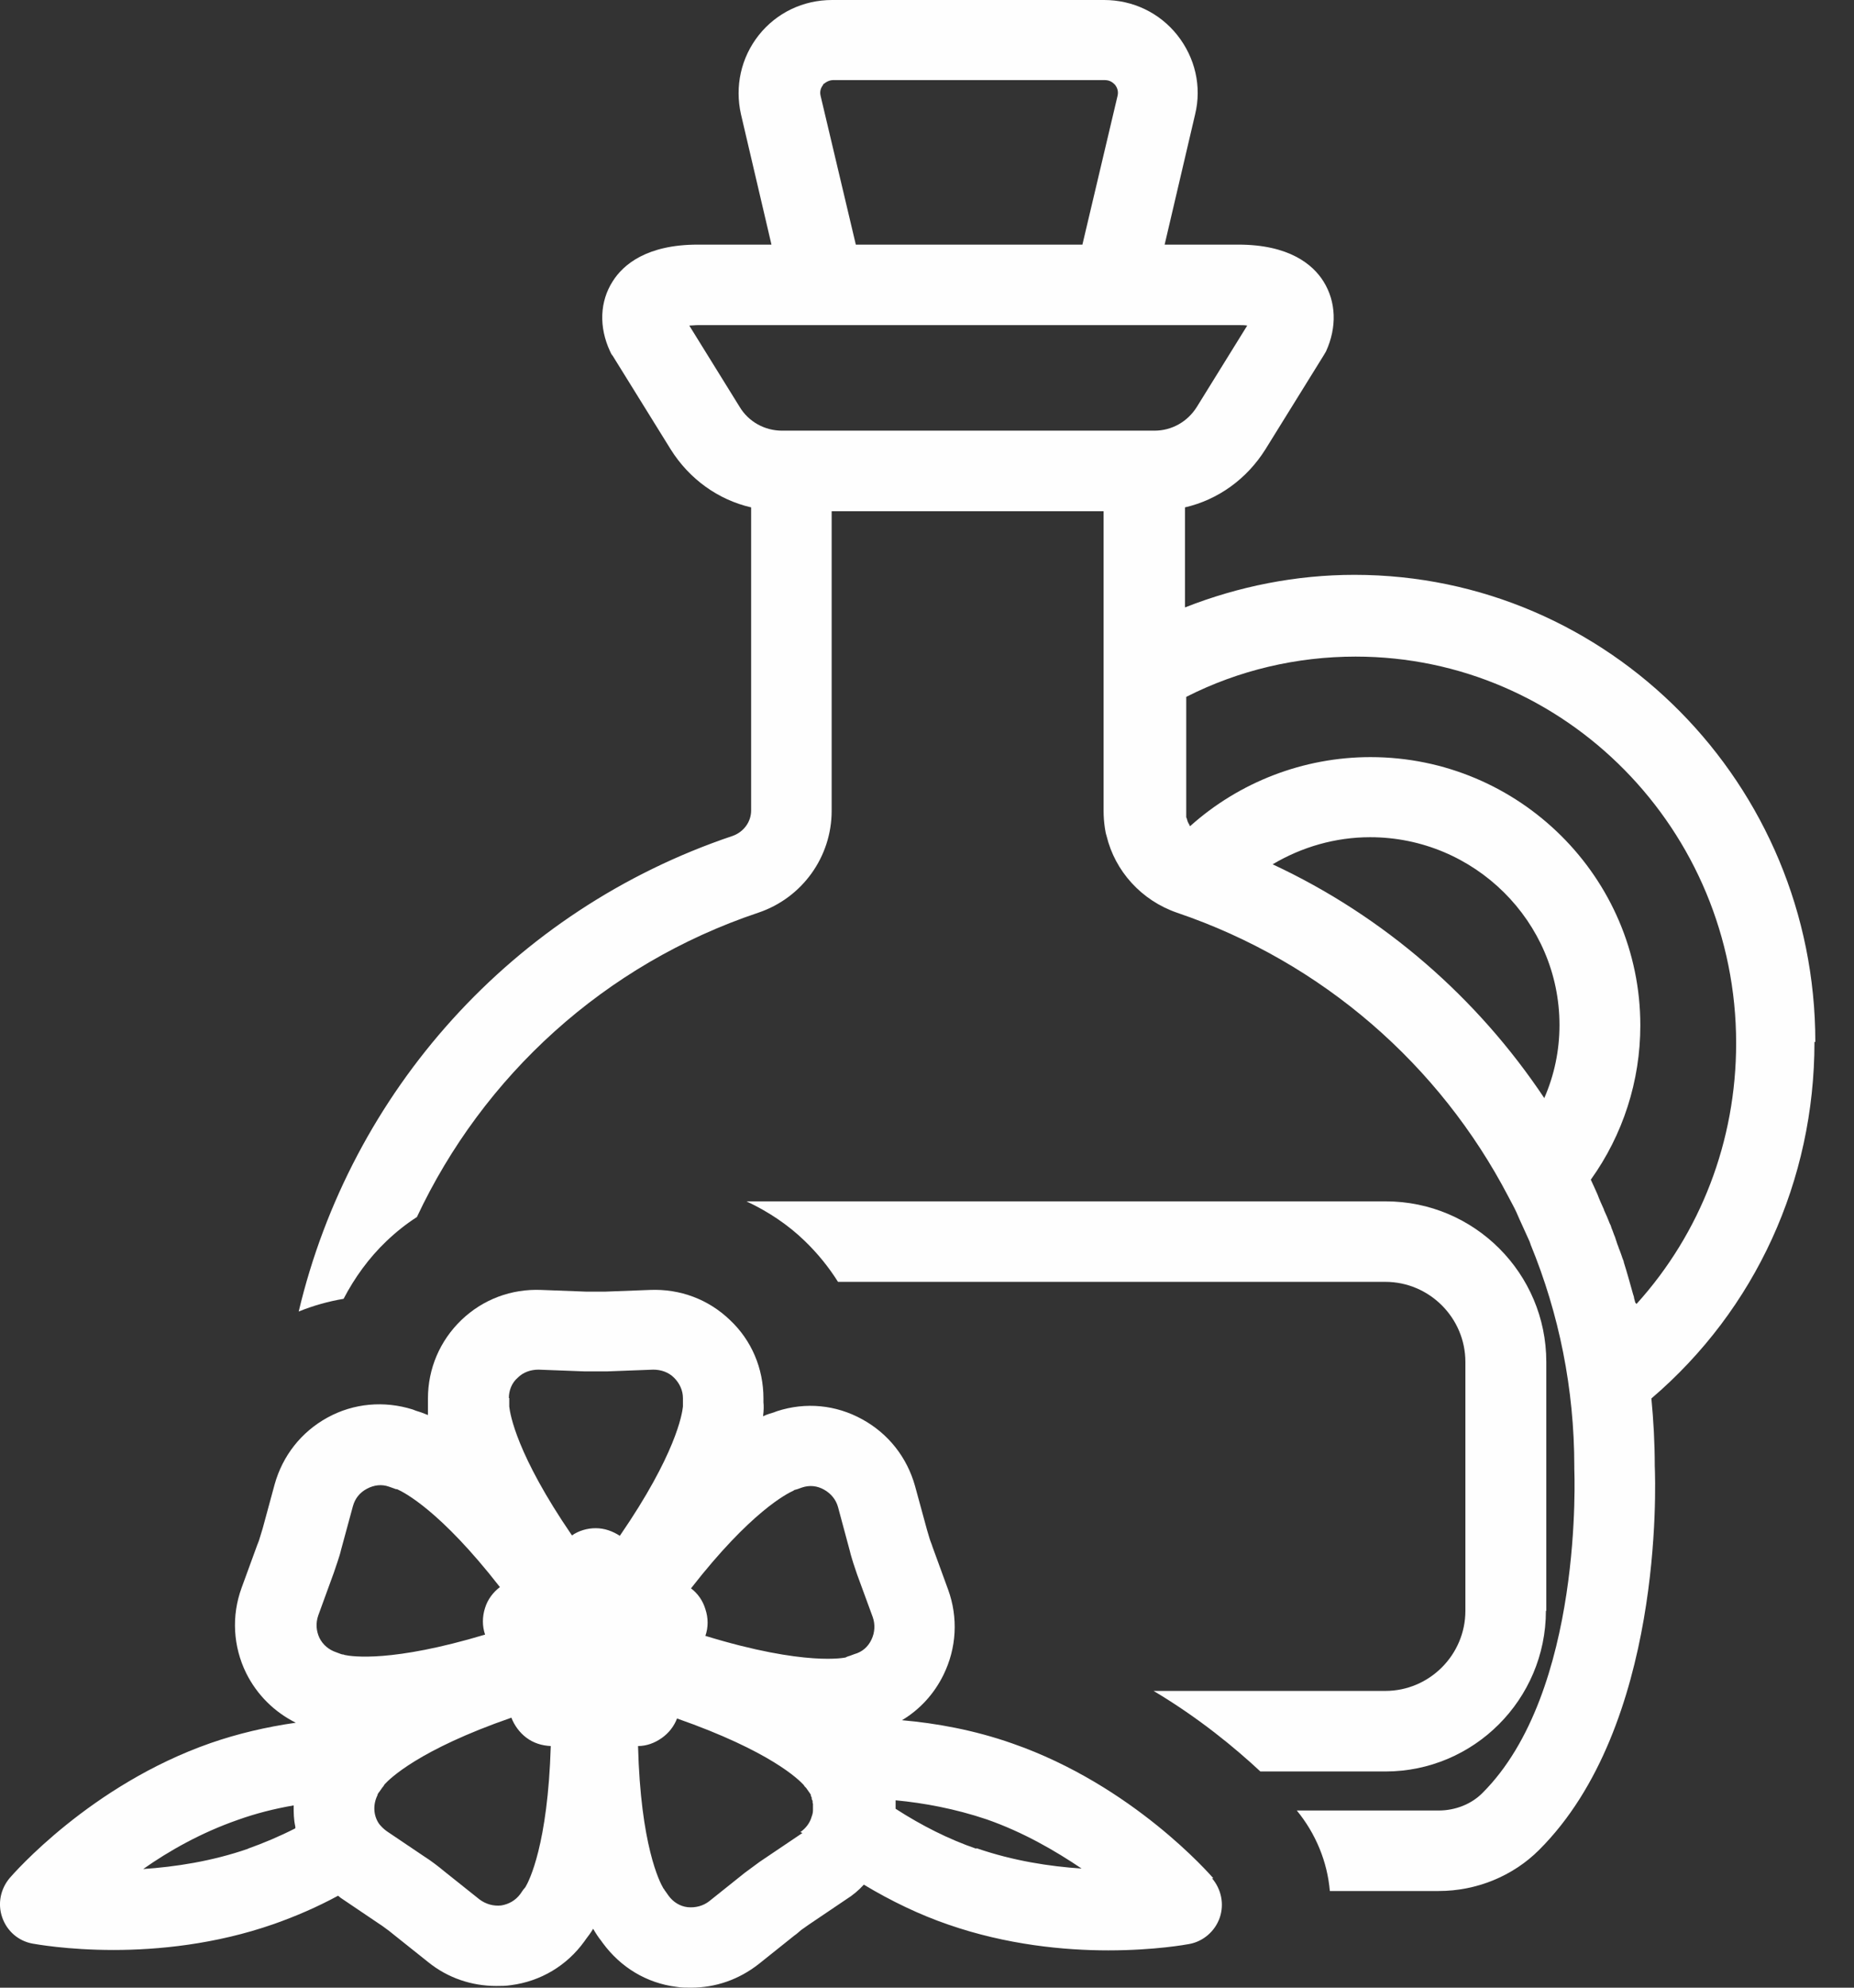
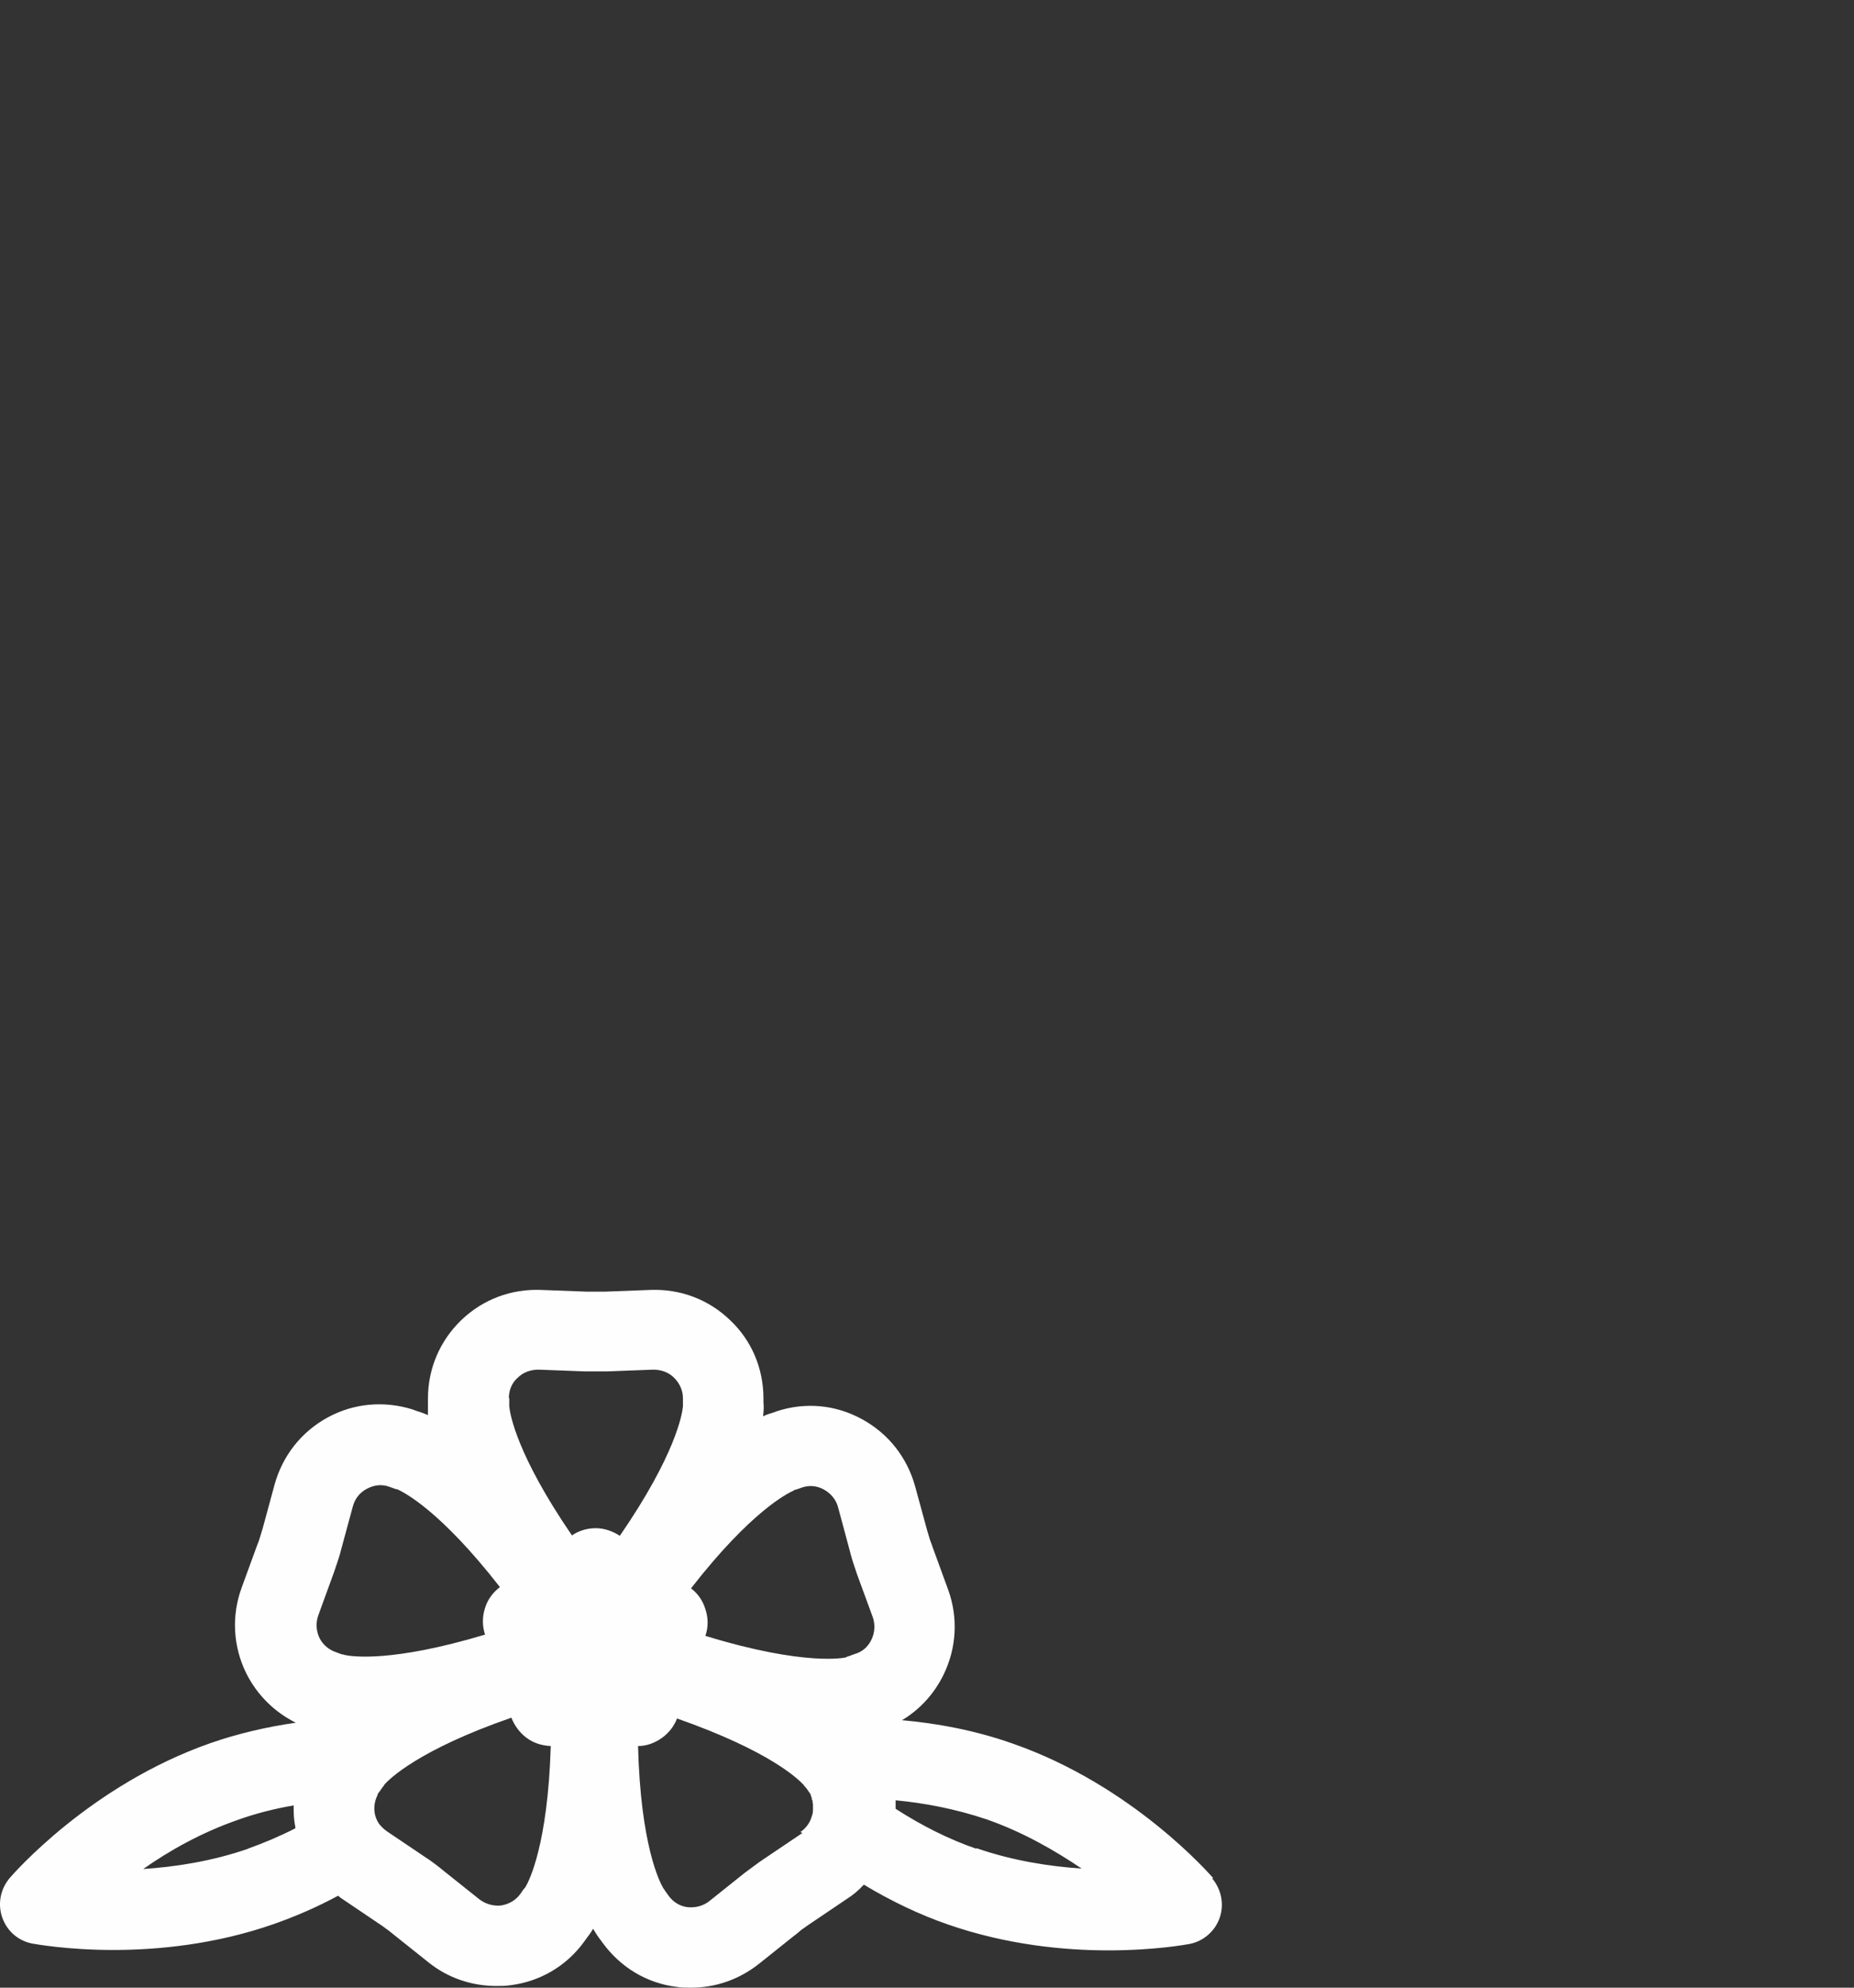
<svg xmlns="http://www.w3.org/2000/svg" width="28" height="30" viewBox="0 0 28 30" fill="none">
  <rect x="0" y="0" width="28" height="30" fill="#333333" stroke="none" />
-   <path d="M27.416 15.726C27.416 11.836 24.294 8.676 20.455 8.676C19.578 8.676 18.708 8.848 17.896 9.168V7.658C18.395 7.543 18.83 7.23 19.111 6.782L19.988 5.368C19.988 5.368 20.014 5.323 20.026 5.304C20.193 4.939 20.18 4.555 19.988 4.248C19.828 3.992 19.47 3.692 18.702 3.692H17.589L18.049 1.727C18.152 1.305 18.049 0.87 17.781 0.531C17.512 0.192 17.109 0 16.674 0H12.566C12.131 0 11.728 0.192 11.459 0.531C11.191 0.87 11.095 1.305 11.191 1.727L11.651 3.692H10.538C9.77 3.692 9.412 3.992 9.252 4.248C9.06 4.549 9.041 4.933 9.214 5.304C9.227 5.329 9.233 5.349 9.252 5.368L10.129 6.782C10.41 7.23 10.845 7.543 11.344 7.658V12.233C11.344 12.406 11.229 12.559 11.063 12.617C7.736 13.736 5.298 16.481 4.511 19.795C4.729 19.706 4.959 19.642 5.189 19.603C5.356 19.283 5.573 18.983 5.836 18.733C5.976 18.599 6.136 18.471 6.296 18.369C7.294 16.244 9.124 14.555 11.453 13.775C12.118 13.551 12.56 12.93 12.56 12.239V7.716H16.667V12.239C16.667 12.329 16.674 12.412 16.686 12.495C16.693 12.54 16.699 12.578 16.712 12.617C16.84 13.148 17.237 13.589 17.774 13.775C19.982 14.523 21.747 16.084 22.777 18.055C22.803 18.1 22.822 18.145 22.848 18.189C22.886 18.26 22.918 18.33 22.95 18.407C22.963 18.433 22.976 18.465 22.988 18.49C23.027 18.573 23.065 18.663 23.104 18.746C23.104 18.759 23.116 18.772 23.116 18.784C23.545 19.827 23.776 20.96 23.776 22.137C23.776 22.15 23.776 22.156 23.776 22.169C23.776 22.201 23.923 25.534 22.387 27.063C22.221 27.23 21.978 27.326 21.728 27.326H19.585C19.873 27.677 20.046 28.1 20.084 28.541H21.728C22.297 28.541 22.848 28.317 23.244 27.921C25.119 26.052 25.004 22.431 24.991 22.124C24.991 21.779 24.972 21.439 24.94 21.107C26.514 19.763 27.403 17.818 27.403 15.726H27.416ZM12.425 1.28C12.425 1.28 12.496 1.209 12.579 1.209H16.686C16.77 1.209 16.814 1.254 16.84 1.28C16.859 1.305 16.898 1.363 16.878 1.446L16.347 3.692H12.925L12.393 1.446C12.374 1.369 12.406 1.312 12.432 1.28H12.425ZM17.435 6.5H11.811C11.549 6.5 11.306 6.366 11.171 6.142L10.41 4.914C10.448 4.914 10.493 4.907 10.551 4.907H18.695C18.753 4.907 18.798 4.907 18.836 4.914L18.075 6.142C17.934 6.366 17.697 6.5 17.435 6.5ZM23.321 16.571C22.317 15.067 20.909 13.832 19.22 13.045C19.662 12.783 20.167 12.636 20.692 12.636C22.266 12.636 23.552 13.909 23.552 15.47C23.552 15.854 23.475 16.225 23.321 16.577V16.571ZM24.697 19.661C24.697 19.661 24.684 19.616 24.678 19.59C24.678 19.571 24.671 19.558 24.665 19.539C24.62 19.379 24.575 19.213 24.524 19.053C24.524 19.034 24.511 19.015 24.505 18.995C24.492 18.951 24.473 18.906 24.46 18.868C24.447 18.842 24.441 18.81 24.428 18.784C24.415 18.746 24.402 18.708 24.39 18.669C24.37 18.624 24.358 18.58 24.338 18.535C24.332 18.516 24.326 18.49 24.313 18.471C24.287 18.401 24.255 18.33 24.223 18.26C24.223 18.253 24.223 18.247 24.217 18.241C24.185 18.17 24.153 18.1 24.127 18.029C24.095 17.953 24.057 17.876 24.025 17.805C24.511 17.127 24.773 16.315 24.773 15.477C24.773 13.244 22.944 11.427 20.698 11.427C19.687 11.427 18.715 11.804 17.973 12.47C17.973 12.463 17.96 12.457 17.96 12.444C17.96 12.438 17.953 12.431 17.947 12.425C17.947 12.412 17.934 12.399 17.934 12.393C17.934 12.386 17.934 12.38 17.928 12.374C17.928 12.361 17.921 12.348 17.915 12.335C17.915 12.329 17.915 12.322 17.915 12.316C17.915 12.297 17.915 12.278 17.915 12.252V10.518C18.708 10.115 19.585 9.91 20.474 9.91C23.641 9.91 26.22 12.527 26.22 15.745C26.22 17.223 25.682 18.612 24.716 19.68L24.697 19.661Z" fill="#FEFEFE" />
-   <path d="M23.353 24.312V20.556C23.353 19.219 22.266 18.132 20.928 18.132H11.274C11.6 18.285 11.901 18.484 12.157 18.733C12.349 18.919 12.515 19.123 12.656 19.347H20.922C21.587 19.347 22.131 19.891 22.131 20.556V24.312C22.131 24.977 21.587 25.521 20.922 25.521H17.422C18.12 25.937 18.664 26.392 19.035 26.737H20.922C22.259 26.737 23.347 25.649 23.347 24.312H23.353Z" fill="#FEFEFE" />
  <path d="M18.325 28.349C18.273 28.292 17.109 26.948 15.292 26.315C14.71 26.11 14.134 26.008 13.622 25.963C13.891 25.803 14.108 25.566 14.249 25.278C14.447 24.875 14.473 24.415 14.319 23.992L14.083 23.346C14.07 23.301 14.051 23.263 14.038 23.218C14.025 23.174 14.012 23.129 14 23.09L13.82 22.431C13.699 21.996 13.417 21.638 13.021 21.421C12.624 21.203 12.17 21.158 11.735 21.299L11.684 21.318C11.645 21.331 11.588 21.344 11.524 21.376C11.536 21.286 11.536 21.216 11.53 21.165V21.107C11.53 20.653 11.351 20.23 11.024 19.923C10.698 19.61 10.27 19.45 9.815 19.469L9.131 19.495C9.086 19.495 9.041 19.495 8.996 19.495C8.952 19.495 8.907 19.495 8.862 19.495L8.177 19.469C7.723 19.45 7.295 19.61 6.968 19.923C6.642 20.237 6.463 20.659 6.463 21.107V21.165C6.463 21.209 6.463 21.273 6.463 21.357C6.386 21.325 6.328 21.305 6.284 21.293L6.232 21.273C5.804 21.139 5.343 21.177 4.946 21.395C4.55 21.612 4.268 21.971 4.147 22.406L3.968 23.065C3.955 23.11 3.942 23.154 3.929 23.193C3.916 23.238 3.904 23.276 3.884 23.321L3.648 23.967C3.494 24.389 3.52 24.85 3.718 25.253C3.884 25.585 4.147 25.841 4.467 26.001C4.019 26.065 3.584 26.168 3.181 26.308C1.364 26.942 0.199 28.285 0.148 28.343C0.007 28.509 -0.038 28.733 0.033 28.938C0.103 29.143 0.276 29.296 0.493 29.335C0.532 29.341 1.012 29.431 1.715 29.431C2.381 29.431 3.251 29.348 4.134 29.04C4.46 28.925 4.787 28.785 5.106 28.612C5.119 28.625 5.132 28.631 5.145 28.644L5.714 29.028C5.753 29.053 5.791 29.079 5.823 29.104C5.861 29.13 5.893 29.156 5.932 29.188L6.469 29.616C6.763 29.853 7.122 29.974 7.493 29.974C7.57 29.974 7.64 29.974 7.717 29.962C8.165 29.904 8.561 29.667 8.824 29.303L8.856 29.258C8.881 29.226 8.92 29.175 8.958 29.111C9.003 29.188 9.041 29.245 9.073 29.284L9.105 29.328C9.374 29.693 9.764 29.93 10.212 29.987C10.289 30 10.359 30 10.436 30C10.807 30 11.159 29.878 11.46 29.642L11.997 29.213C12.035 29.188 12.067 29.156 12.099 29.13C12.138 29.104 12.17 29.079 12.208 29.053L12.777 28.669C12.88 28.605 12.97 28.529 13.046 28.445C13.462 28.695 13.891 28.9 14.319 29.047C15.202 29.354 16.073 29.437 16.738 29.437C17.442 29.437 17.922 29.348 17.96 29.341C18.171 29.303 18.35 29.149 18.421 28.944C18.491 28.74 18.446 28.516 18.305 28.349H18.325ZM11.991 22.489C11.991 22.489 12.003 22.489 12.042 22.476L12.112 22.451C12.227 22.412 12.342 22.425 12.445 22.483C12.547 22.54 12.624 22.63 12.656 22.745L12.835 23.41C12.848 23.468 12.867 23.525 12.886 23.589C12.905 23.647 12.925 23.704 12.944 23.762L13.181 24.408C13.219 24.517 13.213 24.639 13.161 24.747C13.11 24.856 13.021 24.933 12.905 24.965L12.835 24.991C12.835 24.991 12.79 25.003 12.771 25.016C12.771 25.016 12.176 25.157 10.653 24.69C10.698 24.562 10.698 24.421 10.653 24.287C10.615 24.159 10.538 24.05 10.436 23.973C11.338 22.815 11.888 22.54 11.991 22.495V22.489ZM7.685 21.101C7.685 20.985 7.73 20.87 7.819 20.794C7.902 20.71 8.017 20.672 8.133 20.672L8.817 20.698C8.875 20.698 8.939 20.698 9.003 20.698C9.06 20.698 9.124 20.698 9.182 20.698L9.866 20.672C9.982 20.672 10.097 20.71 10.18 20.794C10.263 20.877 10.314 20.985 10.314 21.101V21.177C10.314 21.216 10.314 21.209 10.314 21.229C10.302 21.344 10.206 21.951 9.361 23.18C9.252 23.11 9.131 23.065 8.996 23.065C8.868 23.065 8.74 23.103 8.638 23.174C7.8 21.951 7.704 21.344 7.691 21.229C7.691 21.209 7.691 21.216 7.691 21.177V21.101H7.685ZM4.806 24.383L5.042 23.736C5.062 23.679 5.081 23.621 5.1 23.564C5.119 23.506 5.138 23.449 5.151 23.391L5.33 22.732C5.362 22.617 5.433 22.527 5.541 22.47C5.65 22.412 5.765 22.399 5.874 22.438L5.945 22.463C5.983 22.476 5.97 22.476 5.996 22.476C6.098 22.521 6.648 22.796 7.55 23.954C7.448 24.031 7.365 24.14 7.326 24.267C7.282 24.402 7.282 24.543 7.326 24.671C5.919 25.093 5.318 25.003 5.202 24.978C5.183 24.965 5.19 24.978 5.151 24.965L5.081 24.939C4.966 24.901 4.876 24.824 4.825 24.722C4.774 24.613 4.767 24.498 4.806 24.383ZM3.75 27.902C3.2 28.093 2.643 28.177 2.163 28.209C2.554 27.934 3.04 27.659 3.596 27.466C3.865 27.37 4.14 27.3 4.435 27.249C4.435 27.358 4.435 27.46 4.46 27.569C4.46 27.575 4.46 27.588 4.46 27.595C4.223 27.716 3.98 27.818 3.744 27.902H3.75ZM7.934 28.484C7.934 28.484 7.928 28.49 7.902 28.522L7.858 28.586C7.787 28.682 7.685 28.74 7.57 28.759C7.454 28.772 7.339 28.74 7.243 28.669L6.706 28.241C6.661 28.202 6.61 28.164 6.559 28.125C6.508 28.087 6.463 28.055 6.412 28.023L5.842 27.639C5.797 27.607 5.759 27.569 5.727 27.53C5.637 27.402 5.631 27.236 5.701 27.095C5.701 27.095 5.701 27.095 5.701 27.089C5.708 27.07 5.721 27.051 5.733 27.038L5.778 26.974C5.778 26.974 5.797 26.955 5.797 26.948C5.797 26.948 5.797 26.948 5.81 26.929C5.887 26.846 6.322 26.411 7.723 25.925C7.768 26.04 7.845 26.148 7.947 26.225C8.056 26.308 8.184 26.347 8.318 26.353C8.273 27.838 7.992 28.388 7.934 28.484ZM12.119 27.665L11.549 28.049C11.498 28.081 11.447 28.119 11.396 28.157C11.344 28.196 11.3 28.228 11.248 28.266L10.711 28.695C10.621 28.765 10.506 28.797 10.385 28.785C10.27 28.772 10.167 28.708 10.097 28.612L10.052 28.548C10.026 28.516 10.039 28.522 10.02 28.503C9.962 28.407 9.675 27.85 9.636 26.353C9.764 26.353 9.886 26.308 9.994 26.232C10.103 26.155 10.18 26.053 10.225 25.937C11.632 26.43 12.067 26.859 12.144 26.948C12.15 26.968 12.15 26.955 12.176 26.987L12.221 27.051C12.221 27.051 12.24 27.076 12.246 27.089C12.246 27.089 12.246 27.095 12.246 27.102C12.246 27.115 12.259 27.121 12.259 27.134C12.259 27.134 12.259 27.14 12.259 27.147C12.259 27.159 12.266 27.166 12.272 27.179C12.272 27.179 12.272 27.185 12.272 27.191C12.272 27.204 12.272 27.217 12.278 27.223C12.278 27.223 12.278 27.23 12.278 27.236C12.278 27.249 12.278 27.262 12.278 27.275C12.278 27.275 12.278 27.275 12.278 27.281C12.278 27.294 12.278 27.307 12.278 27.319C12.278 27.351 12.272 27.383 12.259 27.415C12.234 27.511 12.17 27.595 12.087 27.652L12.119 27.665ZM14.742 27.902C14.332 27.761 13.923 27.556 13.526 27.3C13.526 27.3 13.526 27.294 13.526 27.287C13.526 27.249 13.526 27.211 13.526 27.172C13.948 27.211 14.428 27.3 14.902 27.46C15.452 27.652 15.938 27.934 16.335 28.202C15.855 28.17 15.305 28.087 14.748 27.895L14.742 27.902Z" fill="#FEFEFE" />
</svg>